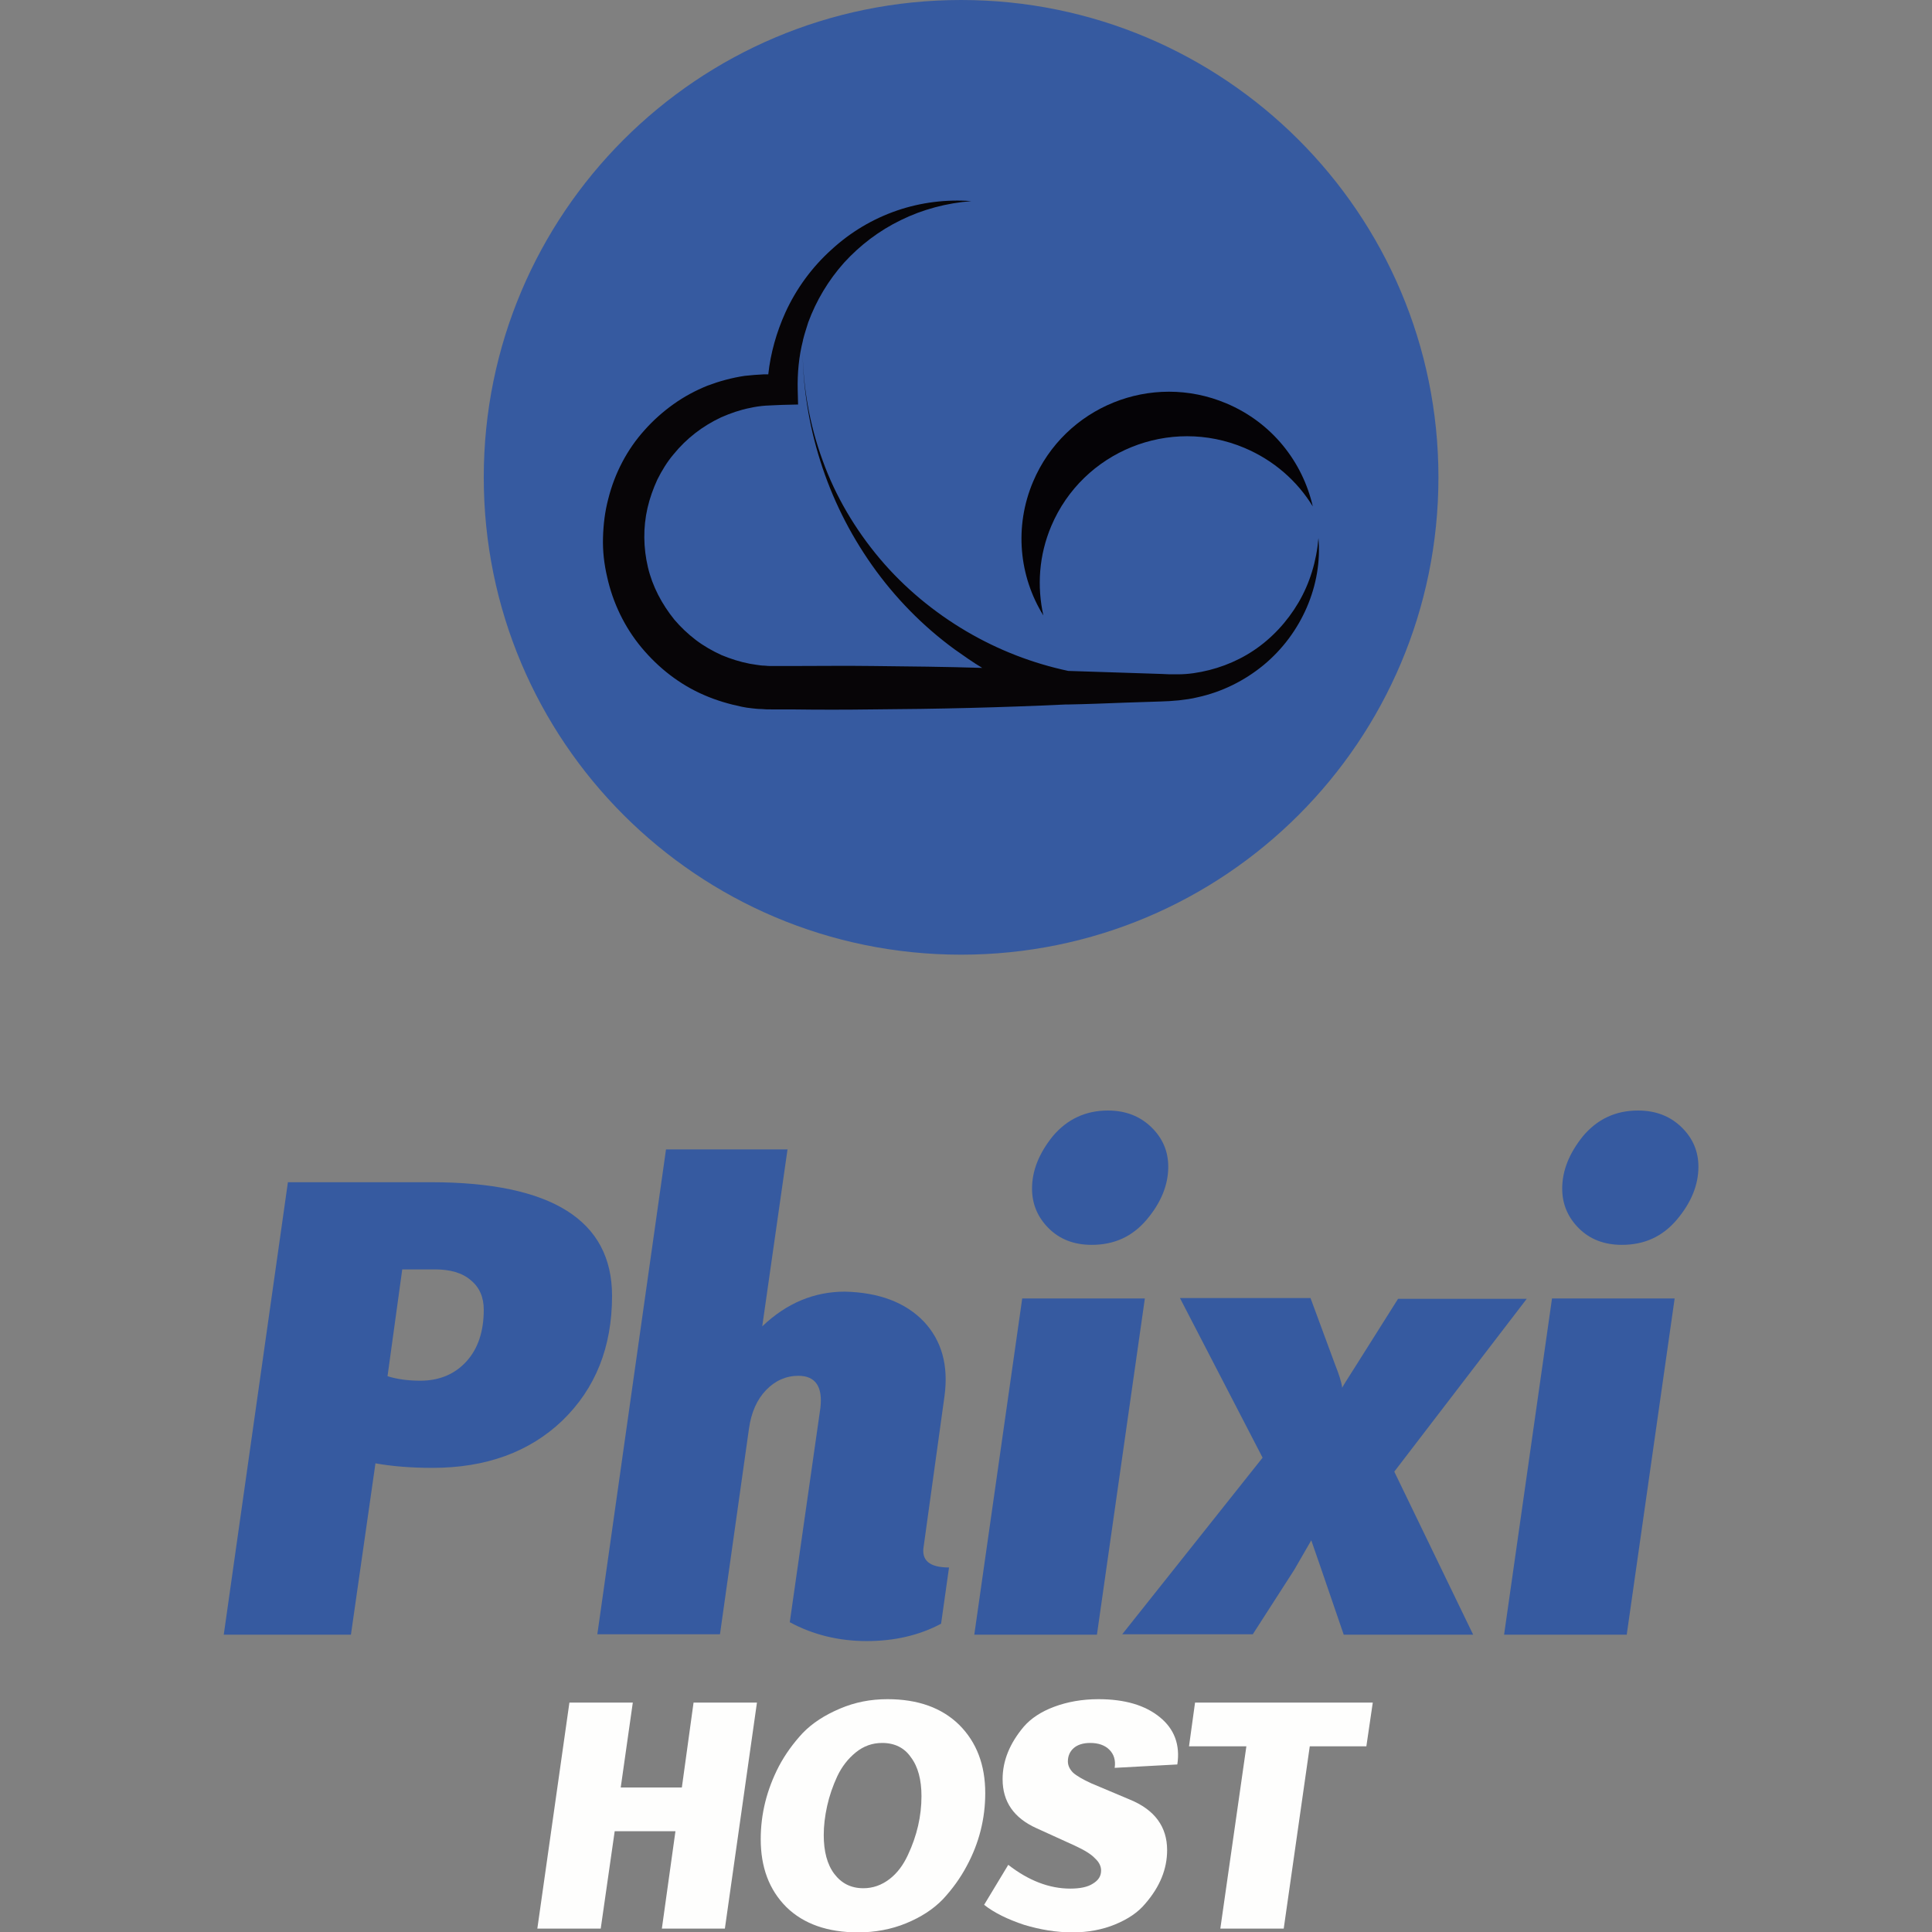
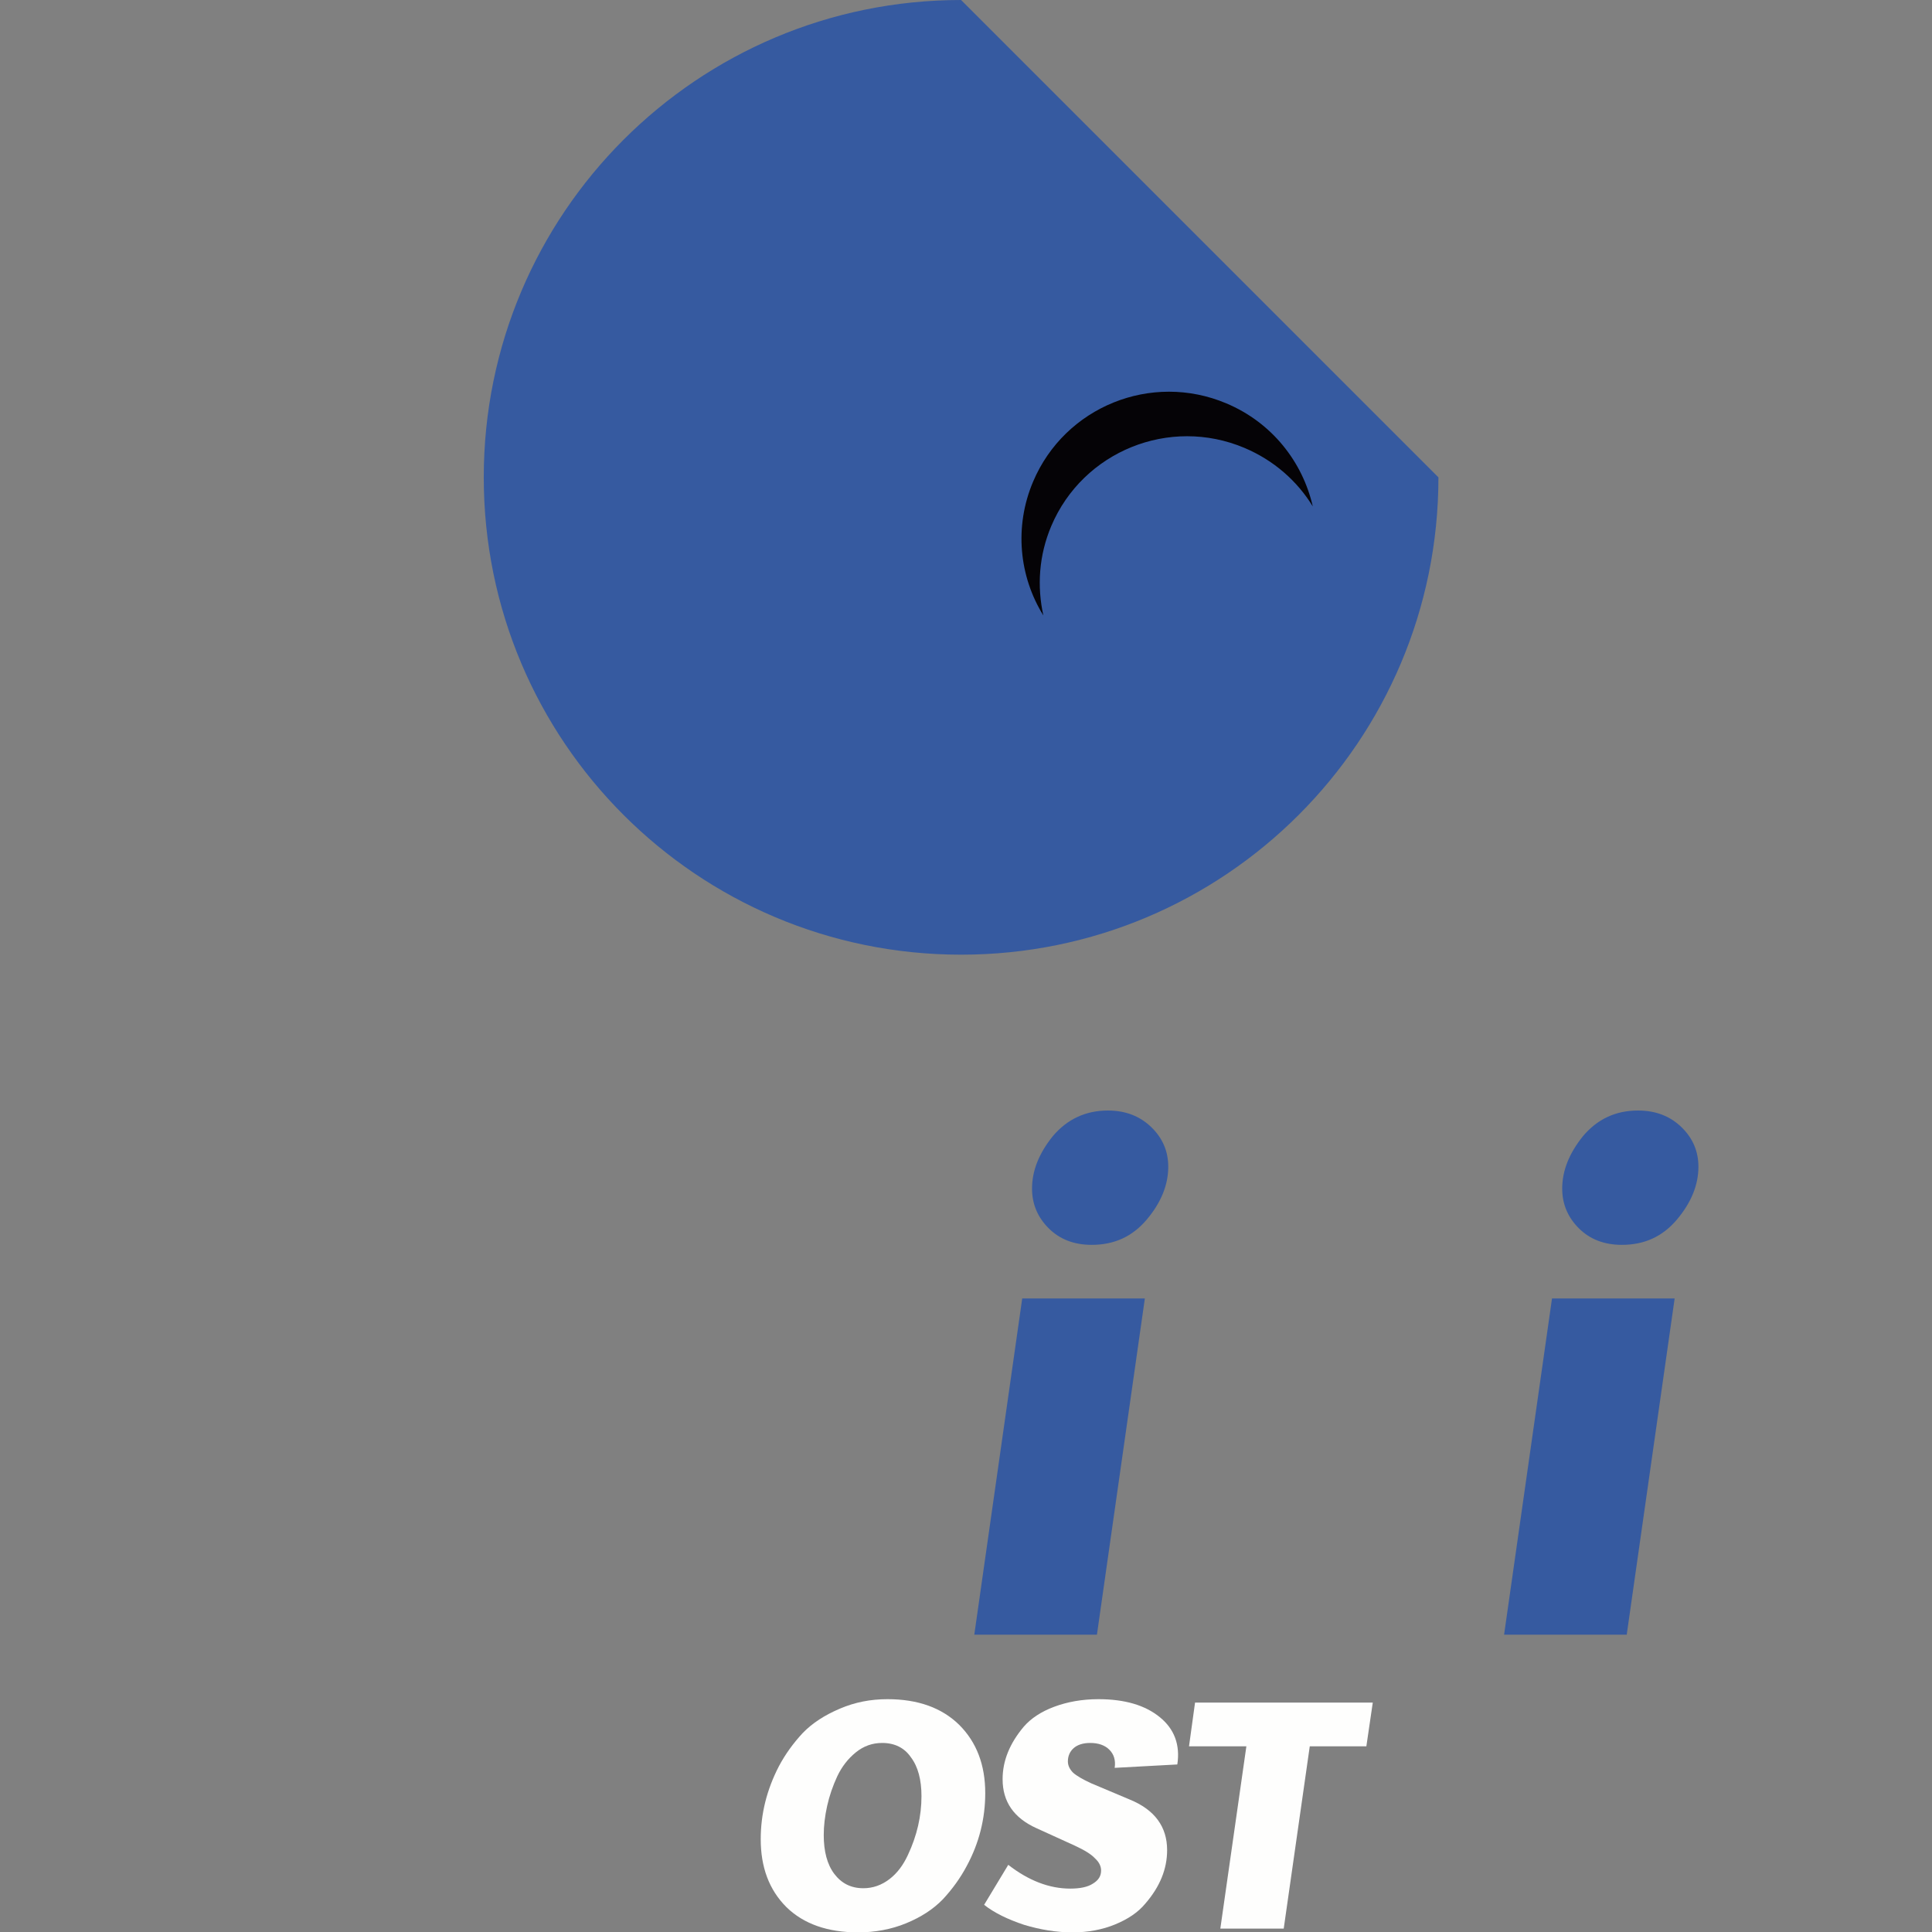
<svg xmlns="http://www.w3.org/2000/svg" version="1.1" id="Capa_1" x="0px" y="0px" viewBox="0 0 512 512" enable-background="new 0 0 512 512" xml:space="preserve">
  <rect x="0" y="0" width="512" height="512" fill="#808080" stroke="none" />
  <g>
-     <path fill="#365AA0" d="M59.3,433.2l17-119.9h37.9c32,0,48,10.1,48,30.1c0,13.6-4.4,24.6-13.2,33.1c-8.7,8.3-20.2,12.5-34.4,12.5   c-5.6,0-10.6-0.4-15.1-1.2l-6.5,45.4H59.3z M115.2,336.4h-8.6l-3.9,28.3c2.5,0.8,5.4,1.2,8.7,1.2c5,0,9.1-1.7,12.2-5.1   c3.1-3.4,4.6-8,4.6-13.7c0-3.3-1.1-5.9-3.4-7.8C122.5,337.3,119.3,336.4,115.2,336.4" />
-     <path fill="#365AA0" d="M250.3,370l-5.5,39.7c-0.7,3.8,1.5,5.7,6.7,5.7l-2.1,14.9c-5.8,3.1-12.4,4.6-19.7,4.6   c-7.5,0-14.3-1.7-20.4-5l8.1-56.7c0.7-5.7-1.3-8.6-5.8-8.6c-3.3,0-6.2,1.3-8.6,3.8c-2.4,2.5-3.9,5.9-4.5,10.1l-7.7,54.6h-32.5   l18.2-128.5h32.2l-6.7,46.9c6.5-6.2,13.8-9.2,21.9-9.2c9.1,0.2,16.1,2.9,20.9,7.9C249.6,355.3,251.4,361.9,250.3,370" />
    <path fill="#365AA0" d="M258.2,433.2l12.7-89.1h32.5l-12.7,89.1H258.2z M293.6,294.3c4.7,0,8.5,1.5,11.5,4.4   c3,2.9,4.5,6.4,4.5,10.5c0,4.8-1.9,9.5-5.7,14c-3.8,4.5-8.6,6.7-14.6,6.7c-4.7,0-8.5-1.5-11.4-4.4c-2.9-2.9-4.4-6.4-4.4-10.5   c0-4.7,1.8-9.3,5.5-13.9C282.8,296.6,287.7,294.3,293.6,294.3" />
-     <path fill="#365AA0" d="M359.4,361.8l11.1-17.6h34.1L369.5,390l20.9,43.2h-34.3l-6-17.5l-2.6-7.5L343,416l-11,17.1h-34.6l37.2-46.8   l-21.9-42.3h34.6l6.5,17.6c1,2.5,1.7,4.6,1.9,6.2C355.6,367.8,356.9,365.7,359.4,361.8" />
    <path fill="#365AA0" d="M398.6,433.2l12.7-89.1h32.5l-12.7,89.1H398.6z M434.1,294.3c4.7,0,8.5,1.5,11.5,4.4   c3,2.9,4.5,6.4,4.5,10.5c0,4.8-1.9,9.5-5.7,14c-3.8,4.5-8.6,6.7-14.6,6.7c-4.7,0-8.5-1.5-11.4-4.4c-2.9-2.9-4.4-6.4-4.4-10.5   c0-4.7,1.8-9.3,5.5-13.9C423.3,296.6,428.1,294.3,434.1,294.3" />
-     <polygon fill="#FEFEFD" points="179,485.3 162.9,485.3 159.2,511.1 142.4,511.1 150.9,451.2 167.7,451.2 164.5,473.7 180.7,473.7    183.8,451.2 200.6,451.2 192.1,511.1 175.4,511.1  " />
    <path fill="#FEFEFD" d="M235.2,450.3c8.1,0,14.4,2.3,19,6.8c4.6,4.6,6.9,10.6,6.9,18.1c0,6.7-1.6,13.2-4.9,19.3   c-1.7,3.2-3.8,6.1-6.3,8.8c-2.6,2.7-5.9,4.8-9.8,6.4c-3.9,1.6-8.2,2.4-12.7,2.4c-8,0-14.4-2.2-19-6.7c-4.6-4.6-6.8-10.6-6.8-18   c0-6.7,1.6-13.1,4.8-19.3c1.7-3.2,3.8-6.1,6.3-8.8c2.6-2.7,5.9-4.8,9.9-6.5S230.7,450.3,235.2,450.3 M233.8,461.9   c-2.6,0-4.9,0.8-7,2.5c-2.1,1.7-3.7,3.8-4.9,6.3c-1.2,2.6-2.1,5.2-2.7,7.9c-0.6,2.7-0.9,5.3-0.9,7.7c0,4.3,0.9,7.8,2.8,10.3   c1.9,2.5,4.4,3.8,7.7,3.8c2.5,0,4.8-0.8,6.9-2.4c2.1-1.6,3.7-3.8,4.9-6.4c2.4-5.1,3.6-10.3,3.6-15.6c0-4.3-0.9-7.8-2.8-10.3   C239.7,463.2,237.1,461.9,233.8,461.9" />
    <path fill="#FEFEFD" d="M284.8,489.1l-10.1-4.6c-6-2.7-9-7-9-13c0-4.9,1.9-9.5,5.6-13.9c1.9-2.2,4.6-4,8.1-5.3   c3.5-1.3,7.4-2,11.7-2c7,0,12.4,1.6,16.3,4.8c3.8,3.1,5.4,7.3,4.6,12.5l-16.6,0.9c0.3-2-0.2-3.6-1.4-4.8c-1.2-1.2-2.9-1.8-5.1-1.8   c-1.9,0-3.4,0.5-4.4,1.4c-1,0.9-1.5,2.1-1.5,3.5c0,1.1,0.5,2.1,1.4,3c0.9,0.8,2.6,1.8,4.8,2.8l10.2,4.3c6.6,2.7,9.9,7.2,9.9,13.4   c0,5-1.9,9.7-5.8,14.2c-1.9,2.3-4.6,4.1-8,5.5c-3.4,1.4-7.2,2.1-11.3,2.1c-4.2,0-8.5-0.7-12.8-2c-4.2-1.4-7.8-3.1-10.6-5.3   l6.4-10.6c5.4,4.2,10.9,6.3,16.4,6.3c2.6,0,4.6-0.4,6-1.3c1.5-0.9,2.2-2,2.2-3.5c0-1.1-0.5-2.2-1.6-3.2   C289.2,491.4,287.4,490.3,284.8,489.1" />
    <polygon fill="#FEFEFD" points="315.1,462.8 316.7,451.2 363.8,451.2 362.1,462.8 347.1,462.8 340.2,511.1 323.4,511.1    330.3,462.8  " />
  </g>
  <g>
-     <path fill="#365AA0" d="M381.2,126.5c0,69.9-56.6,126.5-126.5,126.5c-69.9,0-126.5-56.6-126.5-126.5C128.2,56.6,184.8,0,254.7,0   C324.5,0,381.2,56.6,381.2,126.5" />
+     <path fill="#365AA0" d="M381.2,126.5c0,69.9-56.6,126.5-126.5,126.5c-69.9,0-126.5-56.6-126.5-126.5C128.2,56.6,184.8,0,254.7,0   " />
    <path fill="#050306" d="M329.8,118.7c7.8,3.3,14,8.8,18.1,15.5c-2.7-11.8-10.8-22.2-22.9-27.3c-19.9-8.4-42.8,0.9-51.2,20.7   c-5.1,12-3.7,25.2,2.7,35.5c-1.7-7.7-1.2-15.9,2.1-23.7C287,119.6,309.9,110.3,329.8,118.7" />
-     <path fill="#070507" d="M349.4,142.6c-0.5,6.1-2.3,12-5.3,17.1c-3,5.1-7.1,9.5-11.9,12.7c-4.8,3.2-10.3,5.2-15.9,6   c-1.4,0.2-2.8,0.3-4.2,0.3c-0.7,0-1.4,0-2.1,0l-2.3-0.1l-9.2-0.3c-5.1-0.2-10.3-0.3-15.4-0.5c-9.4-2-18.5-5.5-27-10.5   c-8.5-5-16.4-11.5-22.9-19.2c-6.5-7.7-11.8-16.6-15.2-26.1c-3.5-9.5-5.3-19.8-5.3-30c0,0,0,0,0,0c0,10.2,1.6,20.4,4.7,30.2   c3.1,9.8,7.7,19.1,13.7,27.6c6,8.5,13.4,16.1,21.9,22.3c2.4,1.7,4.8,3.4,7.3,4.9c-9.6-0.3-19.3-0.4-28.9-0.5   c-7.2-0.1-14.5,0-21.7,0l-2.9,0l-1.1,0c-0.4,0-0.8,0-1.1,0c-0.7,0-1.3,0-2-0.1c-0.7,0-1.3-0.1-2-0.2c-0.7-0.1-1.3-0.2-1.9-0.3   c-2.6-0.5-5.1-1.3-7.5-2.3c-2.4-1.1-4.7-2.4-6.8-4c-2.1-1.6-4-3.4-5.7-5.4c-3.3-4.1-5.8-8.8-7-13.9c-1.2-5.1-1.3-10.5-0.1-15.7   c0.6-2.6,1.5-5.1,2.6-7.5c1.2-2.4,2.6-4.7,4.3-6.7c3.4-4.2,7.7-7.5,12.6-9.8c2.5-1.1,5.1-2,7.7-2.5c1.3-0.3,2.7-0.5,4.1-0.6   l2.1-0.1l2.3-0.1l4.2-0.1l-0.1-3.9c-0.1-4.4,0.3-8.8,1.4-13.1c0,0.6,0,1.3,0,1.9c0,0,0,0,0,0c0-0.7,0-1.4,0-2   c0.4-1.6,0.9-3.1,1.4-4.7c2.1-5.7,5.3-11.1,9.5-15.8c4.2-4.6,9.3-8.5,15.1-11.3c5.7-2.8,12.1-4.5,18.6-5   c-6.5-0.5-13.3,0.3-19.7,2.5c-6.4,2.2-12.3,5.7-17.4,10.4c-5.1,4.6-9.3,10.3-12.2,16.7c-2.3,5.1-3.9,10.7-4.5,16.3   c-0.4,0-0.7,0-1.1,0c-1.7,0.1-3.4,0.2-5.1,0.4c-3.4,0.5-6.7,1.4-9.9,2.6c-3.2,1.3-6.2,2.9-9,4.9c-2.8,2-5.4,4.3-7.7,6.9   c-4.6,5.1-7.9,11.4-9.6,18.2c-0.9,3.4-1.3,6.8-1.4,10.3c-0.1,3.5,0.3,7,1.1,10.4c1.5,6.8,4.6,13.3,9.1,18.7   c4.5,5.4,10.1,9.8,16.6,12.6c3.2,1.4,6.6,2.4,10,3.1c0.9,0.2,1.7,0.3,2.6,0.4c0.9,0.1,1.7,0.2,2.6,0.2c0.9,0.1,1.7,0.1,2.6,0.1   l1.2,0l1.1,0l2.9,0c7.2,0.1,14.5,0.1,21.7,0c17-0.1,34-0.5,51-1.3l0.4,0c0.1,0,0.2,0,0.2,0c5.2-0.1,10.3-0.3,15.5-0.5l9.2-0.3   l2.3-0.1c0.8-0.1,1.7-0.1,2.5-0.2c1.7-0.2,3.3-0.4,4.9-0.8c6.5-1.4,12.5-4.4,17.5-8.5C345,167.9,350.5,154.9,349.4,142.6" />
  </g>
</svg>